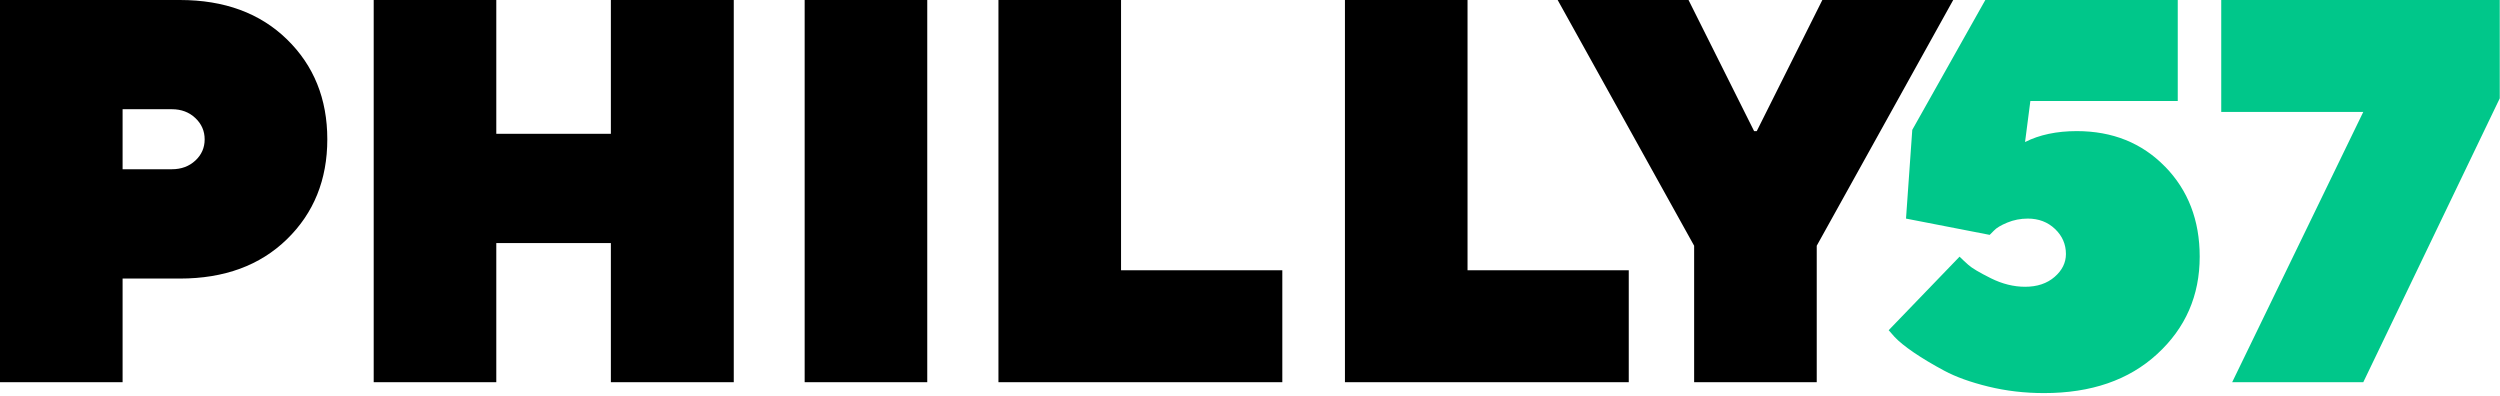
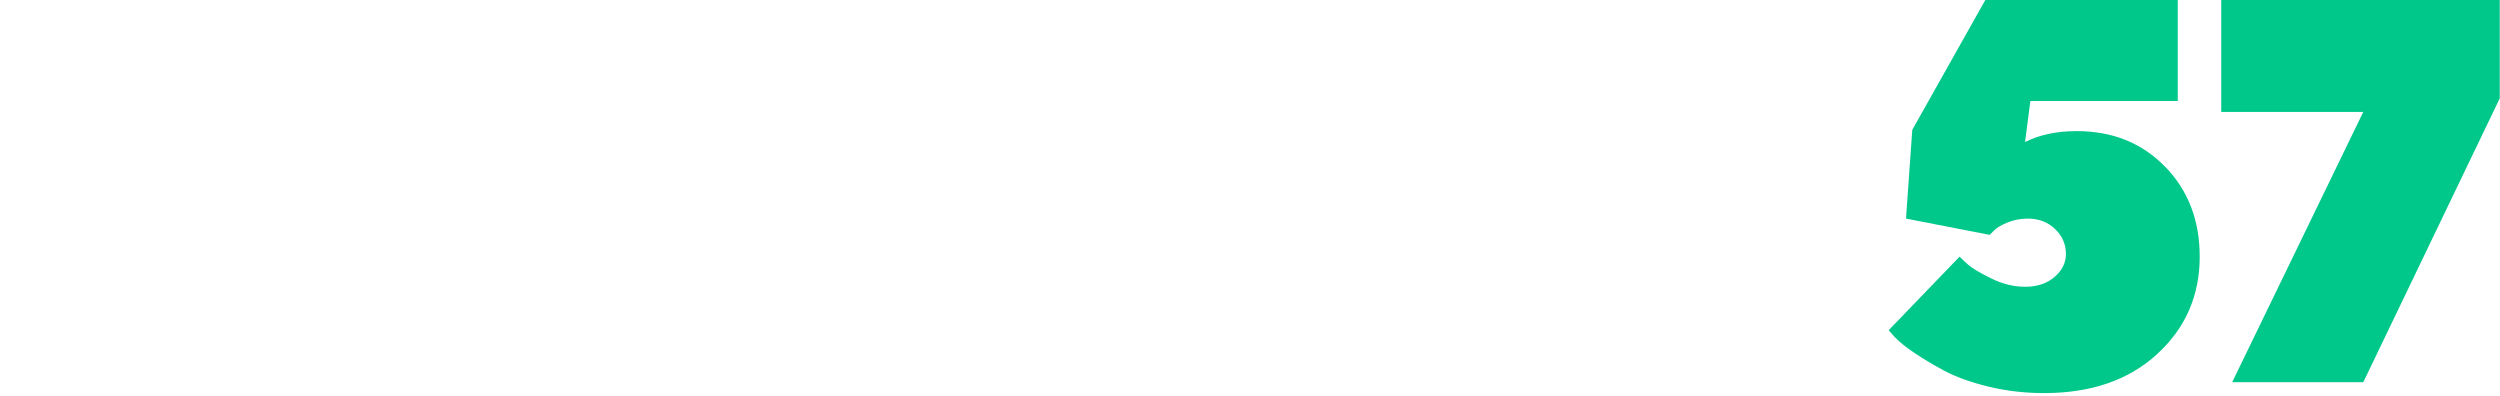
<svg xmlns="http://www.w3.org/2000/svg" width="499px" height="79px" viewBox="0 0 499 79" version="1.1">
  <g id="Layer_1-2">
    <g id="Philly_57_Logo_White">
      <g id="group">
        <path id="Path" d="M432.14 33.25 C436.75 37.97 439.06 43.96 439.06 51.23 439.06 59 436.23 65.48 430.57 70.67 424.91 75.87 417.39 78.46 407.99 78.46 404.12 78.46 400.42 78.03 396.87 77.16 393.32 76.29 390.39 75.24 388.07 73.99 385.75 72.75 383.72 71.53 381.98 70.35 380.24 69.16 378.97 68.12 378.15 67.24 L376.98 65.91 391.13 51.23 C391.56 51.66 392.13 52.2 392.86 52.85 393.59 53.51 395.09 54.4 397.38 55.54 399.67 56.68 401.95 57.24 404.22 57.24 406.63 57.24 408.59 56.58 410.1 55.27 411.61 53.96 412.36 52.43 412.36 50.7 412.36 48.75 411.63 47.08 410.18 45.7 408.73 44.32 406.92 43.63 404.75 43.63 403.3 43.63 401.93 43.9 400.65 44.43 399.37 44.96 398.49 45.49 397.99 46.03 L397.14 46.88 380.44 43.63 381.69 25.92 396.27 0 434.68 0 434.68 20.16 405.26 20.16 404.2 28.35 C407.07 26.9 410.51 26.17 414.52 26.17 421.65 26.17 427.52 28.53 432.13 33.25 M498.95 0 L498.95 19.63 471.71 76.29 445.54 76.29 471.71 22.34 443.36 22.34 443.36 0 Z" fill="#00c78a" fill-opacity="1" stroke="none" />
-         <path id="Path-1" d="M35.91 0 C44.78 0 51.9 2.62 57.27 7.85 62.64 13.08 65.33 19.73 65.33 27.8 65.33 35.87 62.64 42.52 57.27 47.75 51.9 52.98 44.78 55.6 35.91 55.6 L24.47 55.6 24.47 76.29 0 76.29 0 0 Z M24.47 21.81 L24.47 33.78 34.31 33.78 C36.19 33.78 37.75 33.2 38.99 32.05 40.23 30.9 40.85 29.49 40.85 27.82 40.85 26.15 40.23 24.73 38.99 23.56 37.75 22.39 36.19 21.8 34.31 21.8 L24.47 21.8 Z M146.46 76.29 L121.93 76.29 121.93 48.52 99.06 48.52 99.06 76.29 74.59 76.29 74.59 0 99.06 0 99.06 26.71 121.93 26.71 121.93 0 146.46 0 Z M160.61 0 L185.08 0 185.08 76.29 160.61 76.29 Z M199.29 76.29 L199.29 0 223.76 0 223.76 53.94 255.95 53.94 255.95 76.29 Z M268.45 76.29 L268.45 0 292.92 0 292.92 53.94 325.1 53.94 325.1 76.29 Z M389.86 0 L362.62 49.05 362.62 76.29 338.15 76.29 338.15 49.05 310.91 0 337.03 0 350.12 26.17 350.65 26.17 363.74 0 Z" fill="#000000" fill-opacity="1" stroke="none" />
      </g>
    </g>
  </g>
</svg>